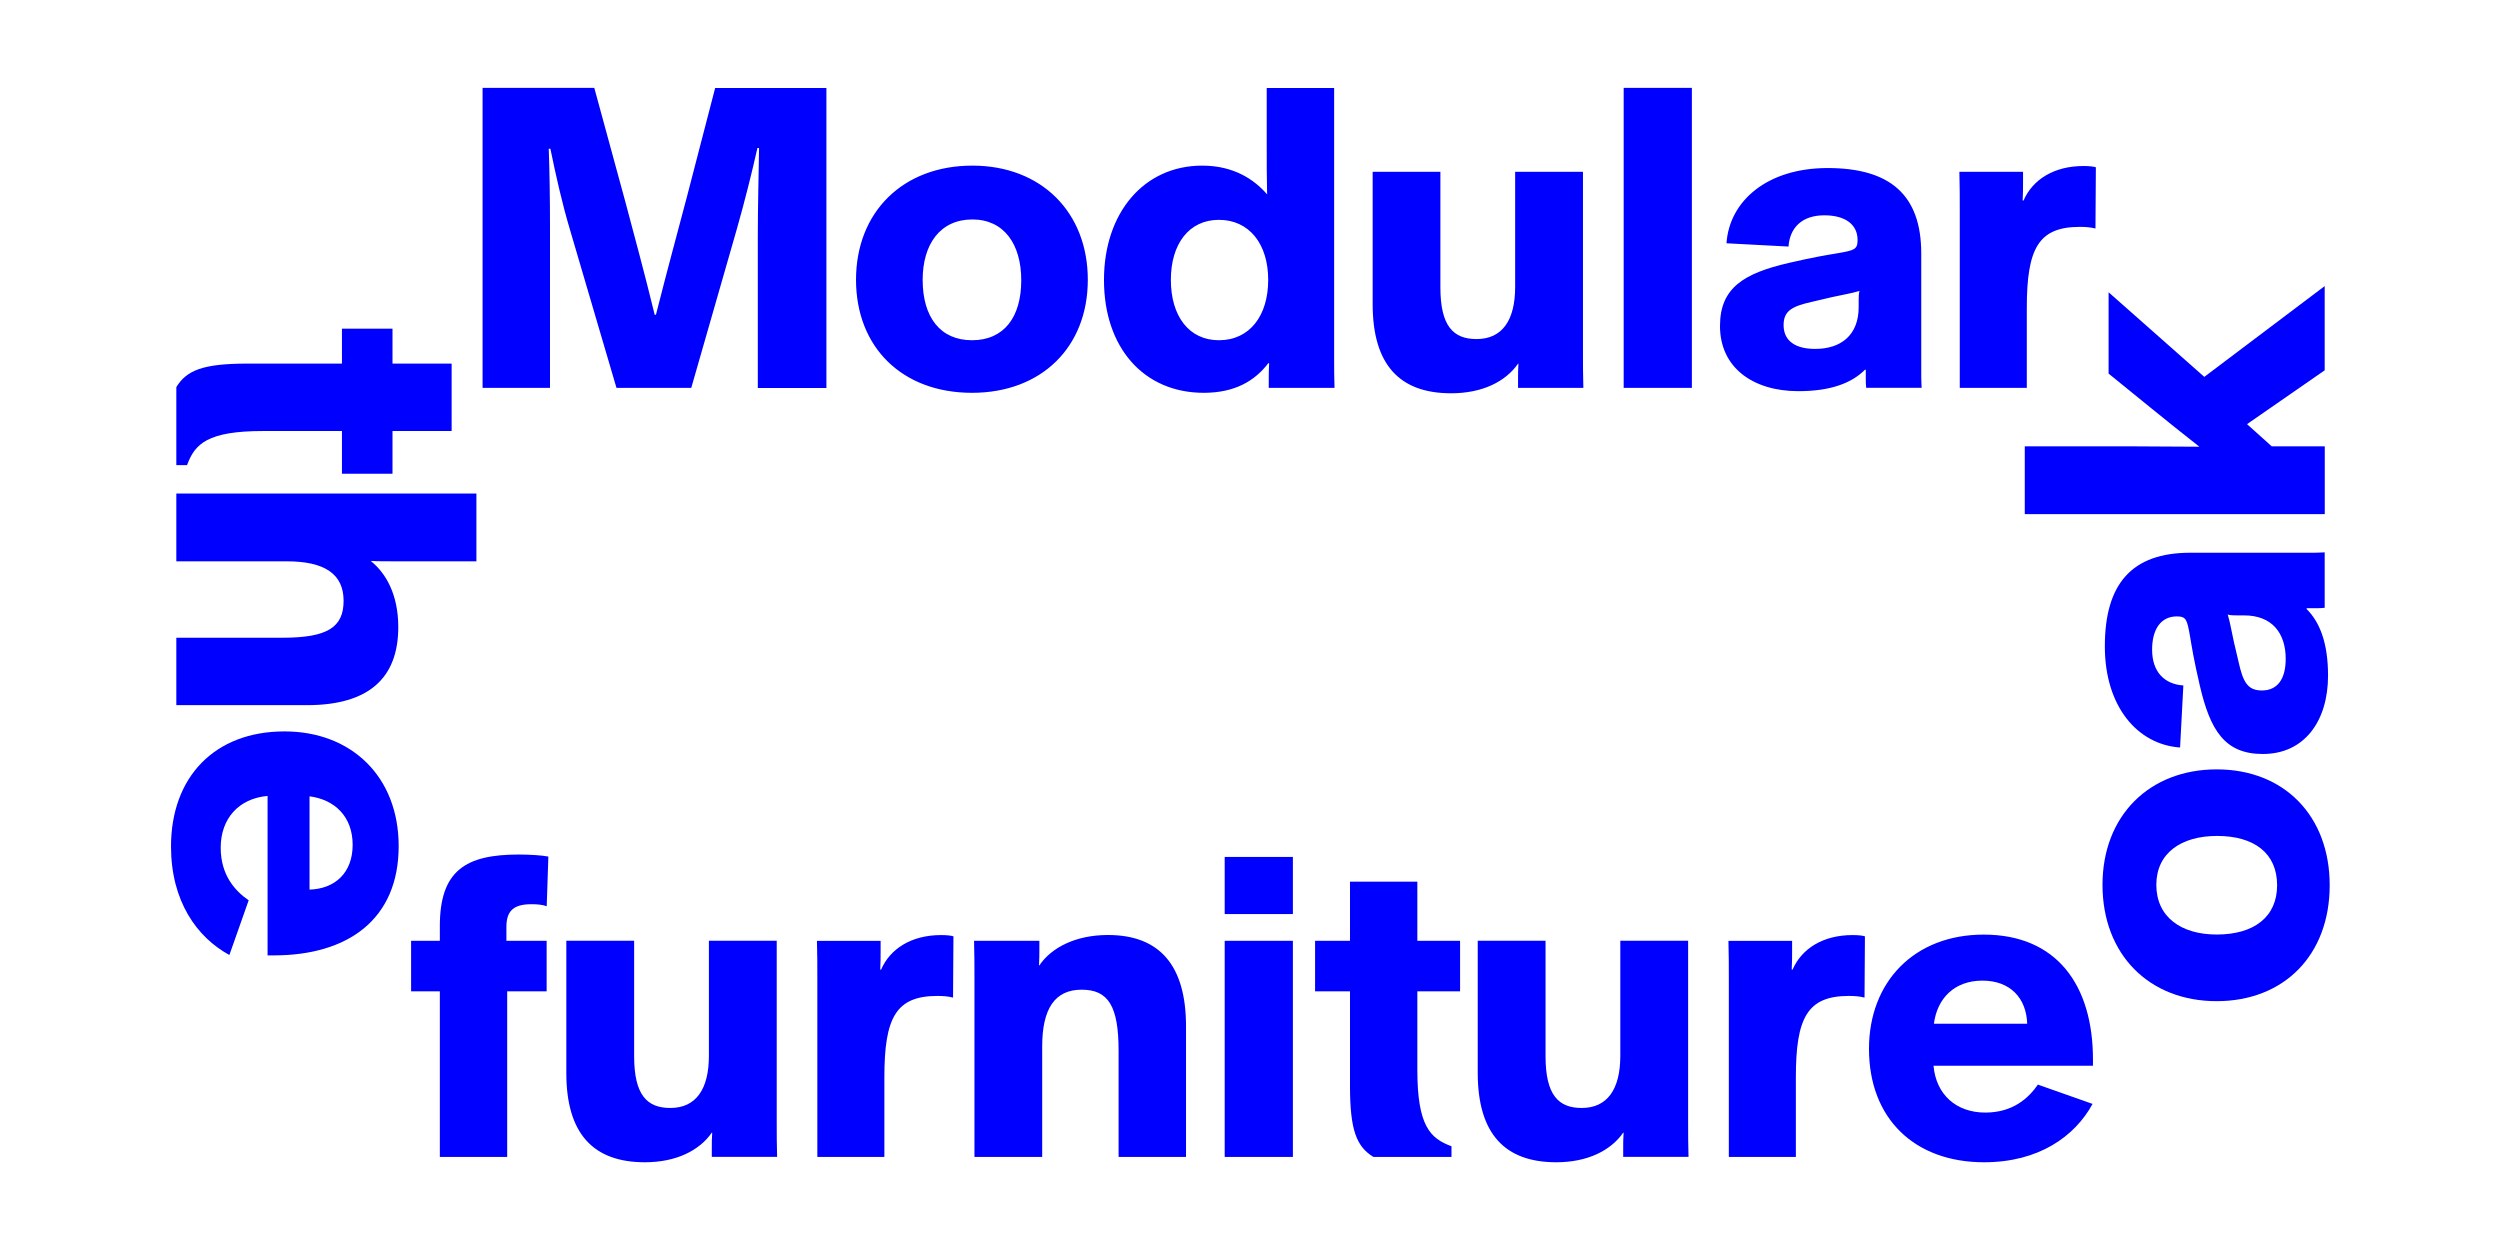
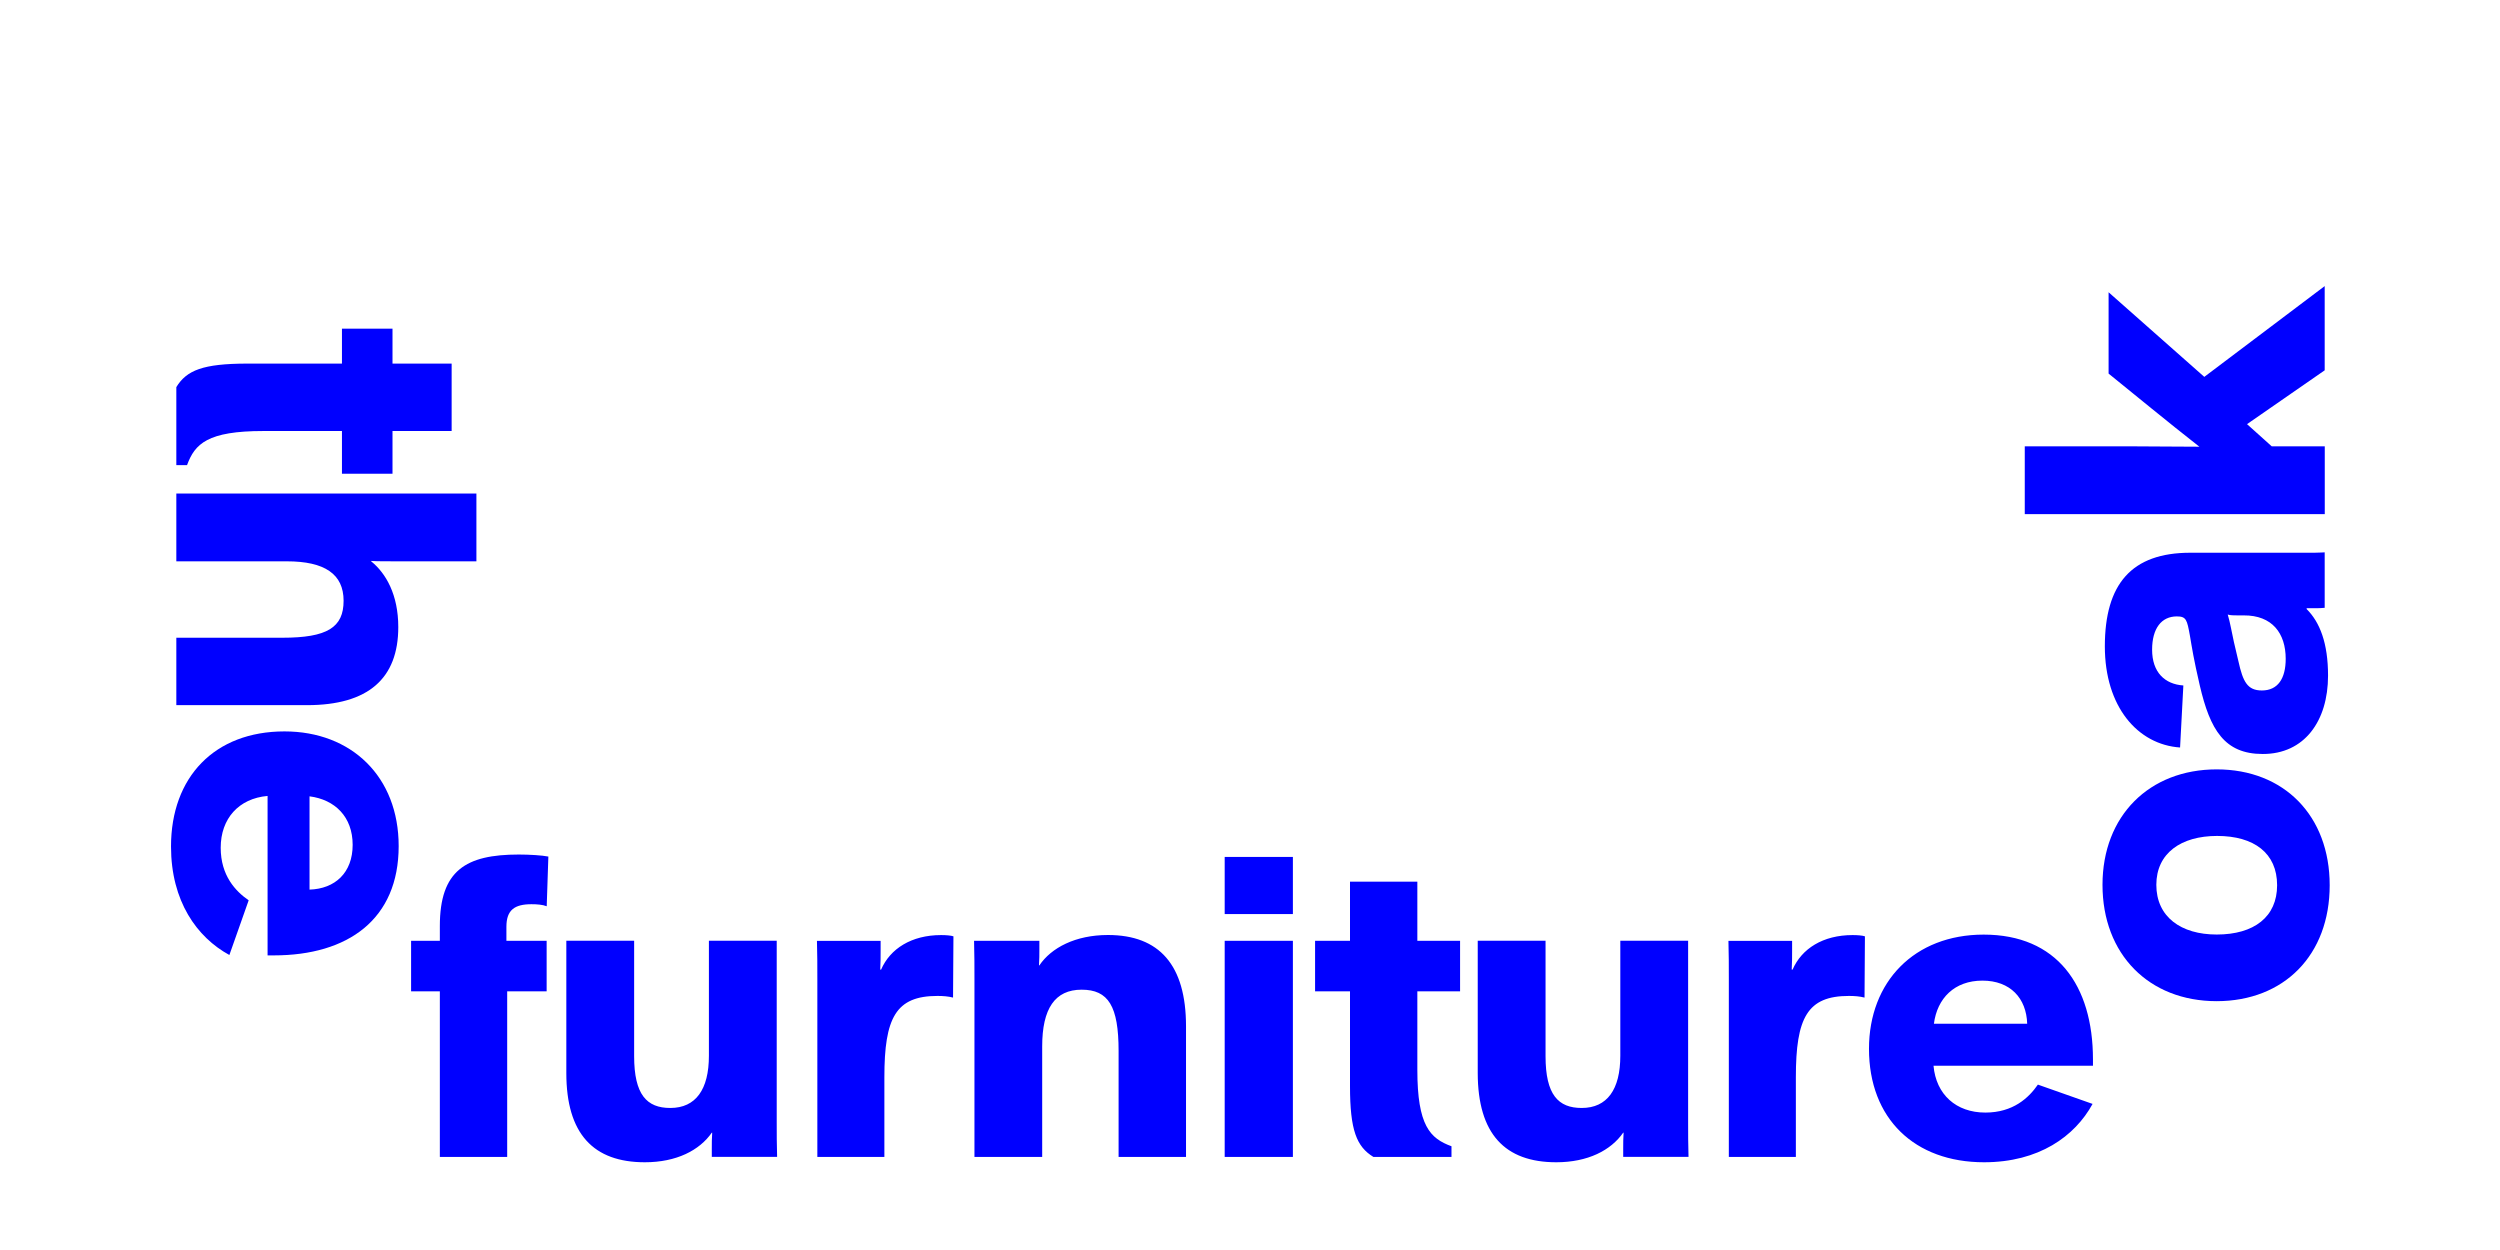
<svg xmlns="http://www.w3.org/2000/svg" enable-background="new 0 0 3200 1600" version="1.1" viewBox="0 0 3200 1600" xml:space="preserve">
  <style type="text/css">
	.st0{fill:#0000FF;}
</style>
  <path class="st0" d="m2475.4 1310.4c4.2-32.6 26.3-55.2 62.1-55.2s56.3 22.6 57.3 55.2h-119.4zm64.2 177.3c70 0 116.2-33.1 138.9-74.7l-70-24.7c-11.6 16.8-31.6 35.8-67.3 35.8-37.3 0-63.1-23.1-66.3-60h204.1v-7.9c0-95.2-46.3-159.9-139.9-159.9-88.9 0-146.8 60.5-146.8 146.2 0 89.4 58.4 145.2 147.3 145.2m-326.6-6.8h85.7v-102c0-76.3 14.7-104.1 67.9-104.1 7.4 0 13.7 0.5 20 2.1l0.5-78.4c-3.2-1.1-9.5-1.6-15.8-1.6-37.9 0-65.2 17.4-76.8 44.2h-1.1c0.5-8.4 0.5-16.8 0.5-25.8v-11h-81.5c0.5 16.8 0.5 32.1 0.5 50v226.6zm-221 6.8c40.5 0 70-15.3 85.7-37.9h0.5c-0.5 7.9-0.5 13.2-0.5 20v11h83.6c-0.5-16.3-0.5-30-0.5-44.2v-232.5h-86.8v147.3c0 43.1-16.8 66.8-49.4 66.8-30 0-46.3-16.8-46.3-66.3v-147.8h-86.8v169.4c0.1 77.9 34.8 114.2 100.5 114.2m-234-6.8h99.9v-13.7c-27.4-10-43.7-26.3-43.7-97.8v-100.5h54.7v-64.7h-54.7v-75.7h-86.2v75.7h-44.7v64.7h44.7v121.5c0 56.3 8.4 77.3 30 90.5m-190.4-310.9h87.3v-73.1h-87.3v73.1zm0 310.9h87.3v-276.7h-87.3v276.7zm-320.4 0h86.8v-141.5c0-48.4 16.3-72.6 50.5-72.6s47.3 21 47.3 78.4v135.7h86.3v-167.3c0-78.4-34.2-116.8-99.9-116.8-41.6 0-72.6 16.3-87.8 38.9h-0.5c0.5-7.9 0.5-13.7 0.5-21v-10.5h-83.6c0.5 15.3 0.5 35.2 0.5 49.4v227.3zm-200.9 0h85.7v-102c0-76.3 14.7-104.1 67.9-104.1 7.4 0 13.7 0.5 20 2.1l0.5-78.4c-3.2-1.1-9.5-1.6-15.8-1.6-37.9 0-65.2 17.4-76.8 44.2h-1.1c0.5-8.4 0.5-16.8 0.5-25.8v-11h-81.5c0.5 16.8 0.5 32.1 0.5 50v226.6zm-220.9 6.8c40.5 0 70-15.3 85.7-37.9h0.5c-0.5 7.9-0.5 13.2-0.5 20v11h83.6c-0.5-16.3-0.5-30-0.5-44.2v-232.5h-86.8v147.3c0 43.1-16.8 66.8-49.4 66.8-30 0-46.3-16.8-46.3-66.3v-147.8h-86.8v169.4c0 77.9 34.7 114.2 100.5 114.2m-262.5-6.8h86.3v-212h50.5v-64.7h-51.5v-17.9c0-21.6 10.5-28.9 32.1-28.9 6.8 0 14.2 0.5 19.5 2.6l2.1-63.6c-7.9-1.6-24.2-2.6-37.9-2.6-67.9 0-101 20.5-101 91.5v18.9h-36.8v64.7h36.8v212z" />
-   <path class="st0" d="m2508.6 496.5h85.7v-102c0-76.3 14.7-104.1 67.9-104.1 7.4 0 13.7 0.5 20 2.1l0.5-78.4c-3.2-1.1-9.5-1.6-15.8-1.6-37.9 0-65.2 17.4-76.8 44.2h-1.1c0.5-8.4 0.5-16.8 0.5-25.8v-11h-81.5c0.5 16.8 0.5 32.1 0.5 50v226.6zm-185.1-49.9c-25.2 0-40.5-10-40.5-30.5 0-18.4 11-24.2 37.3-30l24.7-5.8c14.2-3.2 24.7-4.7 35.2-7.9-1.1 2.6-1.1 8.9-1.1 12.6v7.9c0.1 36.3-23 53.7-55.6 53.7m-21.6 54.1c41.6 0 68.4-10.5 85.2-27.4h1.1v10.5c0 4.7 0 8.4 0.5 12.6h71c0-2.1-0.5-6.8-0.5-13.2v-158.7c0-75.2-40-109.4-119.9-109.4-77.3 0-125.7 42.1-129.4 96.3l79.4 4.2c1.6-23.7 16.8-40 45.8-40 27.4 0 42.6 12.1 42.6 31.6 0 12.1-4.2 13.2-24.7 16.8-15.3 2.6-29.5 4.7-63.6 12.6-56.8 13.2-87.8 31.6-87.8 80.5-0.2 53.1 41.9 83.6 100.3 83.6m-223.6-4.2h87.3v-384h-87.3v384zm-220.9 6.9c40.5 0 70-15.3 85.7-37.9h0.5c-0.5 7.9-0.5 13.2-0.5 20v11h83.6c-0.5-16.3-0.5-30-0.5-44.2v-232.4h-86.8v147.3c0 43.1-16.8 66.8-49.4 66.8-30 0-46.3-16.8-46.3-66.3v-147.8h-86.7v169.4c0 77.8 34.7 114.1 100.4 114.1m-297.2-67.9c-38.4 0-61.5-31-61.5-77.3 0-45.8 23.1-76.8 61.5-76.8 38.9 0 63.1 31 63.1 76.8s-23.6 77.3-63.1 77.3m-19.4 67.3c40.5 0 65.8-15.8 82.6-37.9h1.1c-0.5 7.4-0.5 15.3-0.5 23.7v7.9h84.2c-0.5-11.6-0.5-25.8-0.5-39.4v-344.5h-86.3v75.7c0 20 0 38.4 0.5 60.5-16.3-18.9-42.6-36.8-83.1-36.8-74.7 0-125.7 60.5-125.7 146.2-0.1 86.8 50.9 144.6 127.7 144.6m-296.7-67.3c-40.5 0-63.1-29.5-63.1-77.3 0-45.8 22.6-77.3 63.6-77.3 40.5 0 62.6 31.6 62.6 77.8 0 47.4-22.1 76.8-63.1 76.8m0 67.3c88.9 0 148.3-58.4 148.3-144.7s-59.4-146.1-147.8-146.1c-88.9 0-148.9 59.4-148.9 146.2 0.1 86.3 59 144.6 148.4 144.6m-626.4-6.3h86.3v-204.1c0-37.3-0.5-71.5-1.6-102h2.1c6.8 33.1 14.7 68.9 25.2 104.1l59.4 202h95.7l58.4-203.5c10-35.2 19.5-73.1 26.3-103.6h2.1c-0.5 36.8-1.6 72.6-1.6 113.6v193.6h87.8v-384h-142.4l-36.3 139.9c-12.6 47.9-24.2 89.9-39.5 150.4h-1.6c-13.7-56.3-26.3-102-37.3-143.6l-40-146.8h-143v384z" />
  <path class="st0" d="m396.2 1019.3c32.6 4.2 55.2 26.3 55.2 62.1s-22.6 56.3-55.2 57.3v-119.4zm-177.3 64.2c0 70 33.1 116.2 74.7 138.9l24.7-70c-16.8-11.6-35.8-31.6-35.8-67.3 0-37.3 23.1-63.1 60-66.3v204.1h7.9c95.2 0 159.9-46.3 159.9-139.9 0-88.9-60.5-146.8-146.2-146.8-89.4 0-145.2 58.4-145.2 147.3m6.8-451.8v86.8h141.5c48.4 0 72.6 16.3 72.6 50.5s-21 47.3-78.4 47.3h-135.7v86.3h167.3c78.4 0 116.8-34.2 116.8-99.9 0-41.6-15.8-68.9-34.7-84.2v-0.5c7.9 0.5 17.4 0.5 37.9 0.5h96.8v-86.8h-384.1zm0-136.2v99.9h13.7c10-27.4 26.3-43.7 97.8-43.7h100.5v54.7h64.7v-54.7h75.7v-86.3h-75.7v-44.7h-64.7v44.7h-121.5c-56.3 0.1-77.3 8.5-90.5 30.1" />
  <path class="st0" d="m2975.7 658.1v-86.8h-67.9l-31.6-28.4 99.4-68.9v-107.8l-154.1 116.2-122.5-108.3v104.1c32.6 26.3 75.2 61.5 116.2 93.6-31 0-61-0.5-87.8-0.5h-135.7v86.8h384zm-50 185.2c0 25.2-10 40.5-30.5 40.5-18.4 0-24.2-11-30-37.3l-5.8-24.7c-3.2-14.2-4.7-24.7-7.9-35.2 2.6 1.1 8.9 1.1 12.6 1.1h7.9c36.4-0.2 53.7 22.9 53.7 55.6m54.2 21.5c0-41.6-10.5-68.4-27.4-85.2v-1.1h10.5c4.7 0 8.4 0 12.6-0.5v-71c-2.1 0-6.8 0.5-13.1 0.5h-158.9c-75.2 0-109.4 40-109.4 119.9 0 77.3 42.1 125.7 96.3 129.4l4.2-79.4c-23.7-1.6-40-16.8-40-45.8 0-27.4 12.1-42.6 31.6-42.6 12.1 0 13.1 4.2 16.8 24.7 2.6 15.3 4.7 29.5 12.6 63.6 13.2 56.8 31.6 87.8 80.5 87.8 53.2 0.2 83.7-41.9 83.7-100.3m-65.2 268.3c0 40.5-29.5 63.1-77.3 63.1-45.8 0-77.3-22.6-77.3-63.6 0-40.5 31.6-62.6 77.8-62.6 47.3 0 76.8 22 76.8 63.1m67.3 0c0-88.9-58.4-148.3-144.6-148.3-86.3 0-146.2 59.4-146.2 147.8 0 88.9 59.4 148.9 146.2 148.9 86.2-0.1 144.6-59 144.6-148.4" />
</svg>